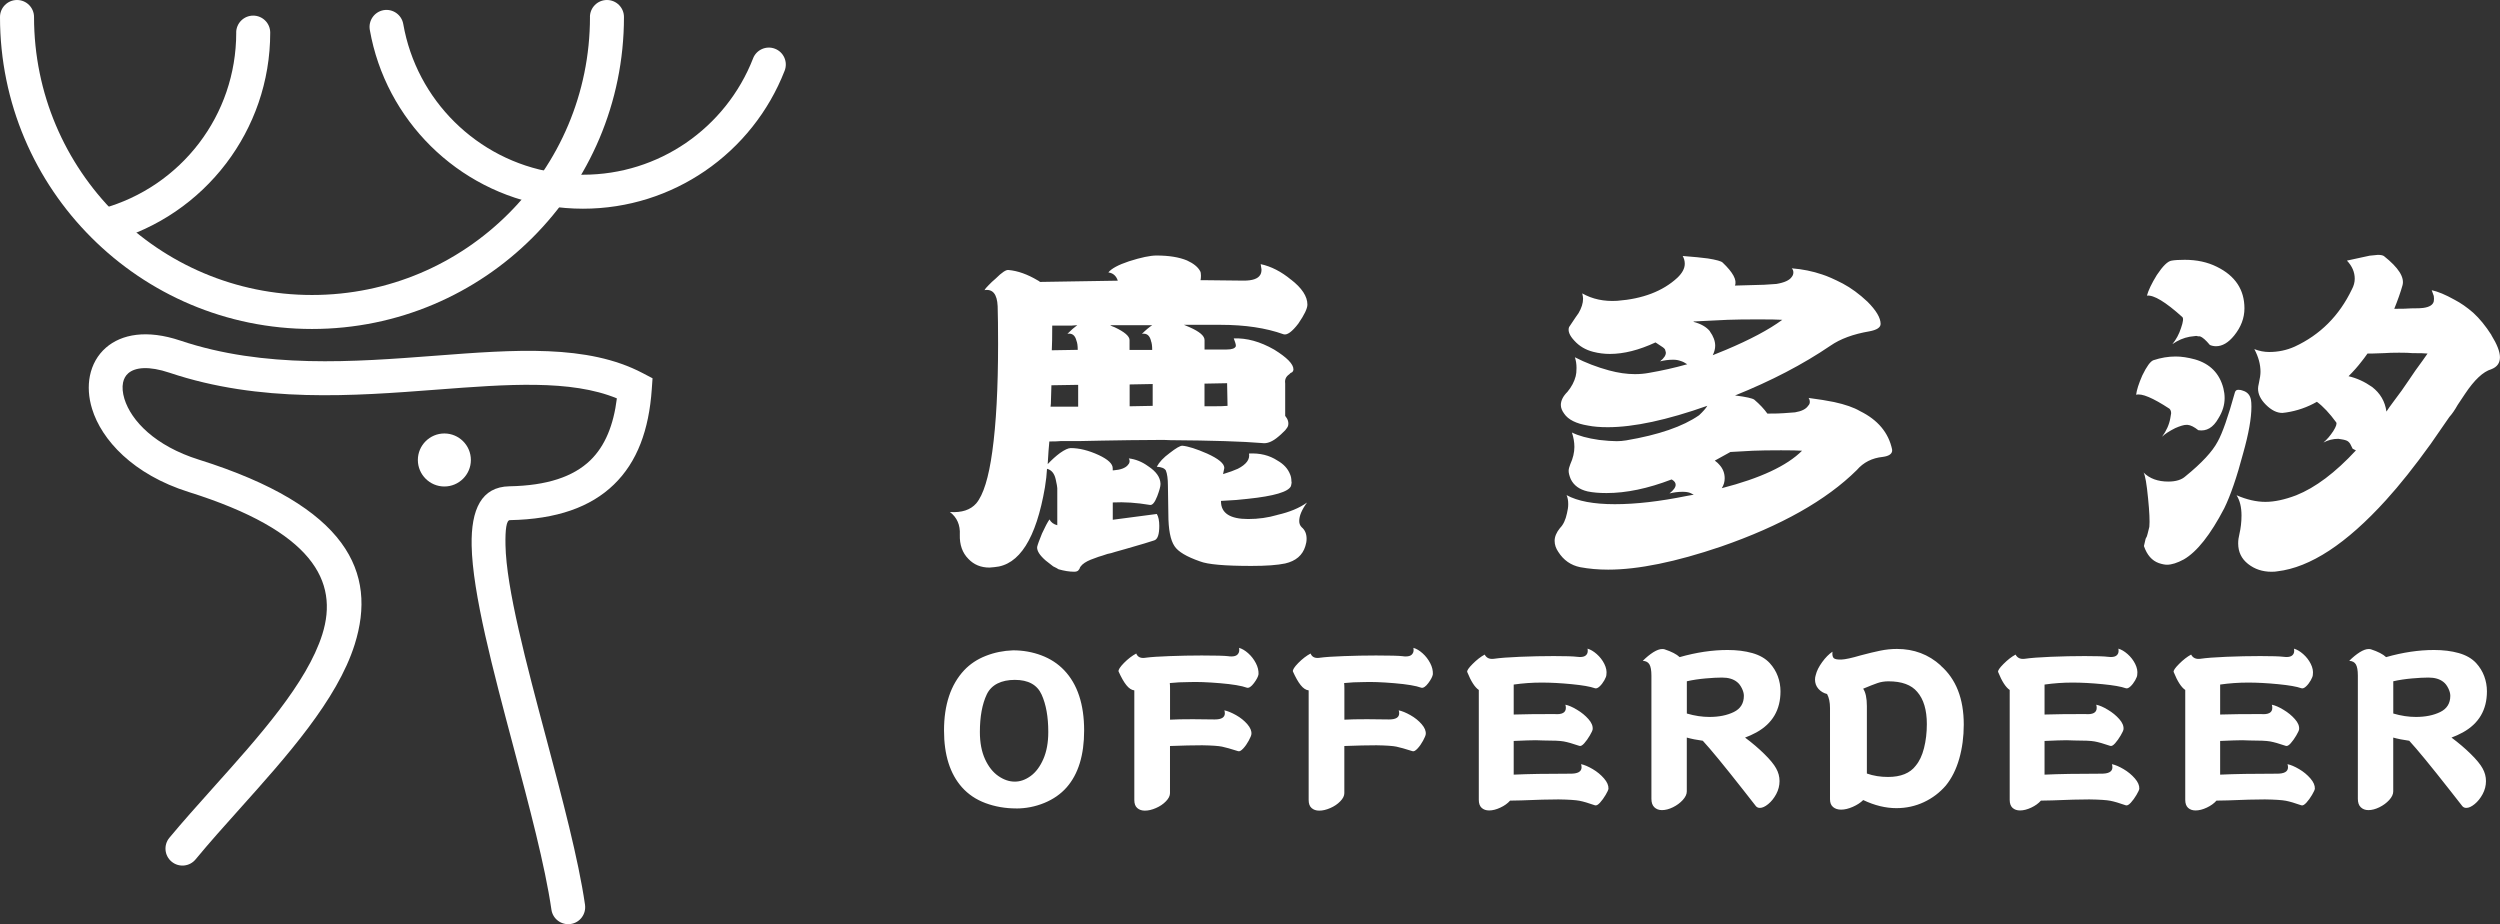
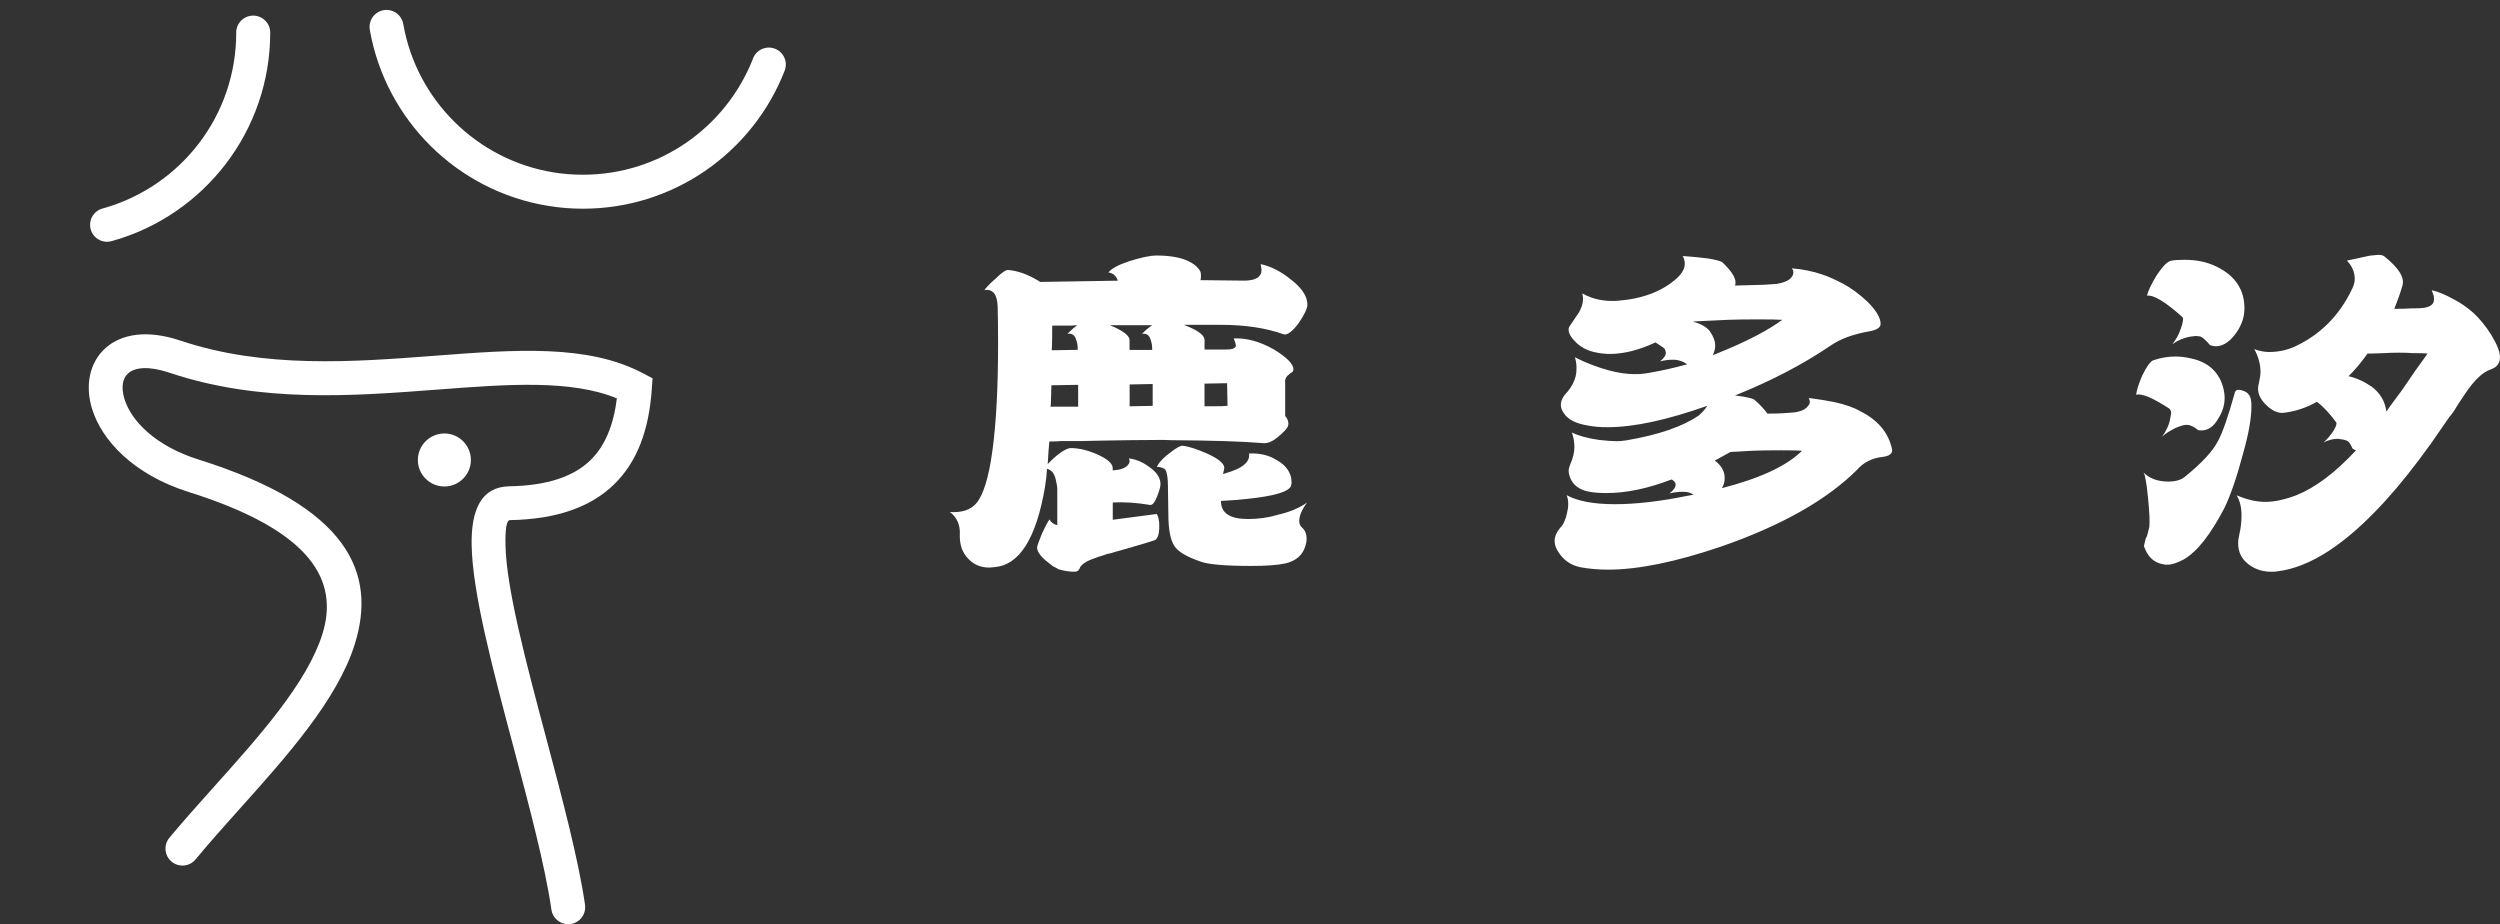
<svg xmlns="http://www.w3.org/2000/svg" id="_圖層_1" data-name="圖層 1" viewBox="0 0 518.66 191.74">
  <rect x="0" y="0" width="518.66" height="191.74" fill="#333333" stroke="none" />
  <defs>
    <style>
      .cls-1 {
        fill: #fff;
        fill-rule: evenodd;
      }
    </style>
  </defs>
-   <path class="cls-1" d="M210.8,167.72c-2.24,0-4.35-.37-6.33-1.1-1.97-.73-3.6-1.83-4.9-3.29-2.48-2.79-3.72-6.72-3.72-11.78,0-5.34,1.39-9.51,4.18-12.5,1.22-1.29,2.72-2.29,4.49-2.98,1.77-.7,3.66-1.08,5.66-1.15,2.07,0,4.04.35,5.89,1.05,1.85.7,3.43,1.73,4.72,3.09,2.75,2.89,4.13,7.06,4.13,12.5,0,5.1-1.21,9.03-3.62,11.78-1.22,1.39-2.77,2.47-4.64,3.24-1.87.77-3.83,1.15-5.87,1.15h0ZM210.54,162.16c1.12,0,2.22-.39,3.29-1.17,1.07-.78,1.95-1.96,2.63-3.52.68-1.56,1.02-3.43,1.02-5.61,0-3.13-.46-5.71-1.38-7.75-.92-2.04-2.77-3.06-5.56-3.06s-4.86,1-5.82,3.01c-.95,2.01-1.43,4.61-1.43,7.8,0,2.21.36,4.09,1.07,5.64.71,1.55,1.63,2.71,2.75,3.49,1.12.78,2.26,1.17,3.42,1.17h0ZM257.07,134.41c.61.17,1.24.54,1.89,1.12.65.58,1.17,1.26,1.58,2.04.41.78.59,1.55.56,2.3-.07.48-.38,1.09-.94,1.84-.56.75-1.05,1.07-1.45.97-1.12-.41-2.98-.72-5.59-.94s-4.77-.3-6.5-.23c-1.36,0-2.67.07-3.93.2.03.24.05.61.05,1.12v6.48c1.12-.07,2.7-.1,4.74-.1l4.54.05c1.39,0,2.09-.42,2.09-1.28,0-.2-.03-.41-.1-.61.68.14,1.49.47,2.42.99.94.53,1.72,1.16,2.35,1.89.63.73.91,1.42.84,2.07-.03.27-.22.72-.56,1.35-.34.63-.72,1.17-1.15,1.63-.43.46-.77.64-1.05.54-1.5-.48-2.61-.79-3.34-.94-.73-.15-2.1-.25-4.11-.28-1.87,0-4.1.05-6.68.15v9.79c0,.54-.28,1.11-.84,1.68-.56.58-1.25,1.05-2.07,1.4-.82.36-1.58.54-2.3.54-.65,0-1.17-.18-1.58-.54-.41-.36-.61-.91-.61-1.66v-22.75c-.58-.07-1.13-.43-1.66-1.1-.53-.66-1.06-1.61-1.61-2.83-.07-.34.31-.93,1.12-1.76.82-.83,1.67-1.49,2.55-1.96.24.61.71.92,1.43.92.24,0,.42-.02.56-.05,1.05-.14,2.69-.25,4.9-.33,2.21-.08,4.44-.13,6.68-.13,2.89,0,4.74.05,5.56.15.14.03.34.05.61.05.58,0,.99-.13,1.25-.38.26-.26.38-.57.38-.94,0-.2-.02-.36-.05-.46h0ZM293.24,134.41c.61.17,1.24.54,1.89,1.12.65.58,1.17,1.26,1.58,2.04.41.78.59,1.55.56,2.3-.07.48-.38,1.09-.94,1.84-.56.75-1.05,1.07-1.45.97-1.12-.41-2.98-.72-5.59-.94-2.6-.22-4.77-.3-6.5-.23-1.36,0-2.67.07-3.93.2.03.24.05.61.05,1.12v6.48c1.12-.07,2.7-.1,4.74-.1l4.54.05c1.39,0,2.09-.42,2.09-1.28,0-.2-.03-.41-.1-.61.68.14,1.49.47,2.42.99.94.53,1.72,1.16,2.35,1.89.63.73.91,1.42.84,2.07-.03.27-.22.72-.56,1.35-.34.63-.72,1.17-1.15,1.63-.43.46-.77.64-1.05.54-1.5-.48-2.61-.79-3.34-.94-.73-.15-2.1-.25-4.11-.28-1.87,0-4.1.05-6.68.15v9.79c0,.54-.28,1.11-.84,1.68-.56.58-1.25,1.05-2.07,1.4-.82.36-1.58.54-2.3.54-.65,0-1.17-.18-1.58-.54-.41-.36-.61-.91-.61-1.66v-22.75c-.58-.07-1.13-.43-1.66-1.1-.53-.66-1.06-1.61-1.61-2.83-.07-.34.31-.93,1.12-1.76.82-.83,1.67-1.49,2.55-1.96.24.61.71.92,1.43.92.24,0,.42-.02.56-.05,1.05-.14,2.69-.25,4.9-.33,2.21-.08,4.44-.13,6.68-.13,2.89,0,4.74.05,5.56.15.14.03.34.05.61.05.58,0,.99-.13,1.25-.38.26-.26.38-.57.38-.94,0-.2-.02-.36-.05-.46h0ZM328.03,158.54c.68.14,1.48.48,2.4,1.02.92.54,1.7,1.19,2.35,1.94.65.75.95,1.46.92,2.14-.03.24-.23.66-.59,1.28-.36.61-.75,1.15-1.17,1.61-.42.46-.77.64-1.05.54-1.36-.48-2.43-.79-3.21-.94-.78-.15-2.23-.25-4.34-.28l-3.37.05c-3.5.14-5.73.2-6.68.2-.51.58-1.18,1.06-2.02,1.45-.83.39-1.61.59-2.32.59-.65,0-1.16-.18-1.56-.54-.39-.36-.59-.91-.59-1.66v-22.8c-.82-.54-1.62-1.79-2.4-3.72-.1-.27.27-.83,1.12-1.68.85-.85,1.68-1.5,2.5-1.94.37.71,1.02,1,1.94.87,1.16-.17,2.94-.31,5.36-.41,2.41-.1,4.76-.15,7.04-.15,2.41,0,4.01.05,4.8.15.17.03.37.05.61.05.58,0,.99-.12,1.25-.36.26-.24.38-.54.38-.92,0-.2-.02-.36-.05-.46.61.17,1.25.54,1.91,1.12.66.58,1.19,1.26,1.58,2.04.39.78.54,1.53.43,2.24,0,.27-.14.66-.43,1.17-.29.51-.62.94-.99,1.28-.37.34-.7.46-.97.36-.95-.34-2.56-.62-4.82-.84-2.26-.22-4.33-.33-6.2-.33-2.01,0-3.94.14-5.82.41v6.22c2.07-.07,4.88-.1,8.42-.1,1.6.14,2.4-.29,2.4-1.28,0-.24-.03-.46-.1-.66.68.14,1.49.48,2.42,1.05.94.56,1.73,1.21,2.37,1.94.65.73.94,1.44.87,2.12-.03.24-.23.66-.59,1.28-.36.61-.74,1.15-1.15,1.61-.41.46-.75.64-1.02.54-1.39-.48-2.47-.78-3.24-.92-.76-.14-2.18-.2-4.26-.2l-1.53-.05c-.88,0-2.41.05-4.59.15v6.99c3.03-.14,6.92-.2,11.68-.2,1.6.03,2.4-.41,2.4-1.33,0-.2-.03-.41-.1-.61h0ZM362.05,153.03c1.46,1.09,2.79,2.22,3.98,3.39,1.19,1.17,2.01,2.17,2.45,2.98.48.85.71,1.73.71,2.65s-.23,1.85-.69,2.7c-.46.85-1.01,1.54-1.66,2.07-.65.53-1.22.79-1.73.79-.34,0-.61-.12-.82-.36l-2.6-3.32c-3.98-5.07-6.78-8.48-8.42-10.25-1.26-.17-2.36-.39-3.32-.66v11.17c0,.58-.28,1.17-.84,1.79-.56.61-1.24,1.11-2.04,1.5-.8.39-1.56.59-2.27.59-.65,0-1.17-.2-1.58-.59-.41-.39-.61-.98-.61-1.76v-25.56c0-1.09-.14-1.86-.41-2.32-.27-.46-.73-.71-1.38-.74.75-.75,1.48-1.34,2.19-1.79.71-.44,1.33-.66,1.84-.66.2,0,.36.02.46.05,1.46.48,2.52,1.02,3.16,1.63,3.47-.99,6.78-1.48,9.95-1.48,1.9,0,3.61.21,5.13.64,1.51.43,2.71,1.11,3.6,2.07.75.82,1.31,1.73,1.68,2.73.37,1,.56,2.05.56,3.14,0,3.84-1.67,6.68-5,8.52-.82.44-1.6.8-2.35,1.07h0ZM349.96,148.03c1.63.48,3.2.71,4.69.71,1.97,0,3.66-.34,5.05-1.02,1.39-.68,2.09-1.8,2.09-3.37,0-.48-.14-1-.43-1.58-.29-.58-.62-1-.99-1.28-.75-.61-1.79-.92-3.11-.92-.92,0-2.06.06-3.42.18-1.36.12-2.65.31-3.88.59v6.68h0ZM402.61,138.08c3.2,2.79,4.8,6.87,4.8,12.24,0,2.52-.31,4.88-.94,7.09-.63,2.21-1.56,4.06-2.78,5.56-1.26,1.46-2.77,2.61-4.54,3.44-1.77.83-3.67,1.25-5.71,1.25-2.24,0-4.54-.56-6.89-1.68-.54.54-1.26,1.01-2.14,1.4-.88.39-1.7.59-2.45.59-.68,0-1.23-.18-1.66-.54-.43-.36-.64-.89-.64-1.61v-18.93c0-1.19-.2-2.16-.61-2.91-.71-.17-1.31-.53-1.79-1.07-.48-.54-.71-1.19-.71-1.94,0-.31.05-.61.15-.92.2-.85.65-1.74,1.33-2.68.68-.94,1.39-1.66,2.14-2.17-.07.68.03,1.13.28,1.35s.79.31,1.61.28c.78-.03,2.11-.32,3.98-.87,1.53-.41,2.87-.73,4.03-.97,1.16-.24,2.31-.36,3.47-.36,3.54,0,6.56,1.14,9.08,3.42h0ZM397.45,158.84c.75-.88,1.32-2.09,1.71-3.62.39-1.53.59-3.2.59-5,0-2.92-.66-5.15-1.99-6.68-1.22-1.46-3.21-2.19-5.97-2.19-.82,0-1.57.12-2.27.36-.7.24-1.69.63-2.98,1.17.51.75.77,1.96.77,3.62v13.98c1.36.48,2.82.71,4.39.71,2.65,0,4.57-.78,5.76-2.35h0ZM438.16,158.54c.68.14,1.48.48,2.4,1.02.92.54,1.7,1.19,2.35,1.94.65.75.95,1.46.92,2.14-.03.24-.23.66-.59,1.28-.36.61-.75,1.15-1.17,1.61-.43.46-.77.64-1.05.54-1.36-.48-2.43-.79-3.21-.94-.78-.15-2.23-.25-4.34-.28l-3.37.05c-3.5.14-5.73.2-6.68.2-.51.58-1.18,1.06-2.01,1.45-.83.39-1.61.59-2.32.59-.65,0-1.16-.18-1.56-.54-.39-.36-.59-.91-.59-1.66v-22.8c-.82-.54-1.62-1.79-2.4-3.72-.1-.27.27-.83,1.12-1.68s1.68-1.5,2.5-1.94c.37.71,1.02,1,1.94.87,1.16-.17,2.94-.31,5.36-.41,2.41-.1,4.76-.15,7.04-.15,2.41,0,4.01.05,4.79.15.17.03.37.05.61.05.58,0,.99-.12,1.25-.36.26-.24.38-.54.38-.92,0-.2-.02-.36-.05-.46.61.17,1.25.54,1.91,1.12.66.58,1.19,1.26,1.58,2.04.39.78.54,1.53.43,2.24,0,.27-.14.66-.43,1.17-.29.51-.62.94-.99,1.28-.37.34-.7.46-.97.36-.95-.34-2.56-.62-4.82-.84-2.26-.22-4.33-.33-6.2-.33-2.01,0-3.94.14-5.82.41v6.22c2.07-.07,4.88-.1,8.42-.1,1.6.14,2.4-.29,2.4-1.28,0-.24-.03-.46-.1-.66.68.14,1.49.48,2.42,1.05.94.56,1.73,1.21,2.37,1.94.65.73.94,1.44.87,2.12-.03.24-.23.66-.59,1.28-.36.61-.74,1.15-1.15,1.61-.41.46-.75.64-1.02.54-1.39-.48-2.47-.78-3.24-.92-.76-.14-2.18-.2-4.26-.2l-1.53-.05c-.88,0-2.41.05-4.59.15v6.99c3.03-.14,6.92-.2,11.68-.2,1.6.03,2.4-.41,2.4-1.33,0-.2-.03-.41-.1-.61h0ZM474.58,158.54c.68.14,1.48.48,2.4,1.02.92.54,1.7,1.19,2.35,1.94.65.75.95,1.46.92,2.14-.03.24-.23.66-.59,1.28-.36.61-.75,1.15-1.17,1.61-.43.46-.77.64-1.05.54-1.36-.48-2.43-.79-3.21-.94-.78-.15-2.23-.25-4.34-.28l-3.37.05c-3.5.14-5.73.2-6.68.2-.51.58-1.18,1.06-2.01,1.45-.83.39-1.61.59-2.32.59-.65,0-1.16-.18-1.56-.54-.39-.36-.59-.91-.59-1.66v-22.8c-.82-.54-1.62-1.79-2.4-3.72-.1-.27.27-.83,1.12-1.68.85-.85,1.68-1.5,2.5-1.94.37.71,1.02,1,1.94.87,1.16-.17,2.94-.31,5.36-.41,2.41-.1,4.76-.15,7.04-.15,2.41,0,4.01.05,4.8.15.17.03.37.05.61.05.58,0,.99-.12,1.25-.36.26-.24.38-.54.38-.92,0-.2-.02-.36-.05-.46.61.17,1.25.54,1.91,1.12.66.58,1.19,1.26,1.58,2.04.39.78.54,1.53.43,2.24,0,.27-.14.66-.43,1.17-.29.51-.62.94-.99,1.28-.37.34-.7.46-.97.36-.95-.34-2.56-.62-4.82-.84-2.26-.22-4.33-.33-6.2-.33-2.01,0-3.94.14-5.82.41v6.22c2.07-.07,4.88-.1,8.42-.1,1.6.14,2.4-.29,2.4-1.28,0-.24-.03-.46-.1-.66.68.14,1.49.48,2.42,1.05.94.56,1.73,1.21,2.37,1.94.65.73.94,1.44.87,2.12-.03.24-.23.66-.59,1.28-.36.61-.74,1.15-1.15,1.61-.41.46-.75.64-1.02.54-1.39-.48-2.47-.78-3.24-.92-.77-.14-2.18-.2-4.26-.2l-1.53-.05c-.88,0-2.41.05-4.59.15v6.99c3.03-.14,6.92-.2,11.68-.2,1.6.03,2.4-.41,2.4-1.33,0-.2-.03-.41-.1-.61h0ZM508.61,153.03c1.46,1.09,2.79,2.22,3.98,3.39,1.19,1.17,2.01,2.17,2.45,2.98.48.85.71,1.73.71,2.65s-.23,1.85-.69,2.7c-.46.85-1.01,1.54-1.66,2.07-.65.53-1.22.79-1.73.79-.34,0-.61-.12-.82-.36l-2.6-3.32c-3.98-5.07-6.78-8.48-8.42-10.25-1.26-.17-2.36-.39-3.32-.66v11.17c0,.58-.28,1.17-.84,1.79-.56.61-1.24,1.11-2.04,1.5-.8.39-1.56.59-2.27.59-.65,0-1.17-.2-1.58-.59s-.61-.98-.61-1.76v-25.56c0-1.09-.14-1.86-.41-2.32-.27-.46-.73-.71-1.38-.74.75-.75,1.48-1.34,2.19-1.79.71-.44,1.33-.66,1.84-.66.2,0,.36.02.46.05,1.46.48,2.52,1.02,3.16,1.63,3.47-.99,6.78-1.48,9.95-1.48,1.9,0,3.61.21,5.13.64,1.51.43,2.71,1.11,3.6,2.07.75.82,1.31,1.73,1.68,2.73.37,1,.56,2.05.56,3.14,0,3.84-1.67,6.68-5,8.52-.82.44-1.6.8-2.35,1.07h0ZM496.52,148.03c1.63.48,3.2.71,4.69.71,1.97,0,3.66-.34,5.05-1.02,1.39-.68,2.09-1.8,2.09-3.37,0-.48-.14-1-.43-1.58-.29-.58-.62-1-.99-1.28-.75-.61-1.79-.92-3.11-.92-.92,0-2.06.06-3.42.18-1.36.12-2.65.31-3.88.59v6.68Z" />
-   <path class="cls-1" d="M122.39,3.53c0-1.95,1.58-3.53,3.53-3.53s3.53,1.58,3.53,3.53c0,17.87-7.24,34.05-18.96,45.76-11.71,11.71-27.89,18.96-45.76,18.96s-34.05-7.24-45.76-18.96C7.24,37.58,0,21.4,0,3.53,0,1.58,1.58,0,3.53,0s3.53,1.58,3.53,3.53c0,15.92,6.45,30.34,16.89,40.78,10.43,10.44,24.85,16.89,40.78,16.89s30.34-6.45,40.78-16.89c10.44-10.44,16.89-24.85,16.89-40.78Z" />
  <path class="cls-1" d="M156.23,12.12c.7-1.81,2.74-2.71,4.55-2.01,1.81.7,2.71,2.73,2.01,4.55-3.31,8.5-9.12,15.75-16.54,20.82-7.21,4.93-15.93,7.82-25.31,7.82-1.21,0-2.42-.05-3.65-.15-1.18-.09-2.39-.24-3.63-.45-9.39-1.53-17.8-5.98-24.27-12.37-6.49-6.42-11.03-14.78-12.67-24.14-.33-1.92.95-3.74,2.86-4.08,1.92-.33,3.74.95,4.08,2.87,1.38,7.9,5.2,14.95,10.66,20.34,5.46,5.4,12.56,9.15,20.47,10.44.96.16,1.97.28,3.05.37,1,.08,2.03.12,3.1.12,7.92,0,15.27-2.43,21.34-6.58,6.26-4.28,11.16-10.38,13.95-17.54Z" />
  <path class="cls-1" d="M49,6.77c0-1.95,1.58-3.53,3.53-3.53s3.53,1.58,3.53,3.53c0,10.19-3.41,19.59-9.15,27.14-5.87,7.72-14.18,13.48-23.77,16.12-1.87.52-3.81-.58-4.32-2.45-.52-1.87.58-3.81,2.45-4.32,8.1-2.24,15.11-7.09,20.05-13.59,4.83-6.35,7.69-14.28,7.69-22.9Z" />
  <path class="cls-1" d="M121.37,187.72c.27,1.92-1.06,3.71-2.99,3.98-1.92.27-3.71-1.06-3.98-2.99-1.32-9.11-4.59-21.4-7.86-33.69-4.25-15.98-8.51-31.97-8.69-41.85-.14-7.53,2.04-12.17,7.83-12.28,7.82-.14,13.27-1.99,16.79-5.39,3.07-2.98,4.82-7.3,5.51-12.85-9.55-3.94-22.71-2.93-37.28-1.82-17.41,1.33-36.71,2.81-55.53-3.5-4.27-1.43-7.12-1.15-8.57.12-.55.48-.91,1.14-1.07,1.91-.2.97-.1,2.13.28,3.39,1.41,4.57,6.39,9.77,15.44,12.61,30.94,9.72,37.02,23.44,32.34,38.33-3.63,11.54-14.14,23.27-23.99,34.26-3.1,3.46-6.13,6.84-9.03,10.35-1.24,1.5-3.46,1.71-4.96.47-1.5-1.24-1.71-3.46-.47-4.96,2.67-3.22,5.91-6.84,9.22-10.54,9.35-10.43,19.33-21.56,22.51-31.67,3.46-11-1.93-21.42-27.71-29.52-11.55-3.63-18.08-10.81-20.06-17.26-.73-2.38-.87-4.72-.45-6.84.47-2.32,1.59-4.33,3.33-5.85,3.23-2.81,8.48-3.8,15.43-1.47,17.44,5.85,36.02,4.43,52.77,3.15,16.71-1.28,31.69-2.43,43.16,3.6l2.04,1.07-.16,2.27c-.58,8.44-3.01,15.09-7.86,19.78-4.82,4.67-11.84,7.2-21.58,7.38-.72.01-.97,1.96-.91,5.14.16,8.96,4.31,24.56,8.47,40.16,3.32,12.49,6.65,24.98,8.03,34.49Z" />
  <path class="cls-1" d="M92.19,100.93c3.03,0,5.5-2.47,5.5-5.5s-2.47-5.5-5.5-5.5-5.5,2.47-5.5,5.5,2.47,5.5,5.5,5.5Z" />
  <path class="cls-1" d="M267.82,57.99c2.28,1.76,3.42,3.5,3.42,5.21,0,.8-.63,2.11-1.88,3.93-1.31,1.71-2.33,2.45-3.07,2.22-3.64-1.31-8-1.96-13.06-1.96h-7.6l1.2.51c2.05.91,3.07,1.79,3.07,2.65v1.96h4.61c1.08,0,1.71-.23,1.88-.68v-.17c0-.23-.14-.71-.43-1.45,2.68-.11,5.46.65,8.37,2.31,2.68,1.65,4.01,3.02,4.01,4.1,0,.23-.09.43-.26.6l-.34.17-.26.26c-.68.46-.97,1.08-.85,1.88v6.75c.57.68.77,1.37.6,2.05-.06.23-.26.54-.6.94-.68.68-1.14,1.11-1.37,1.28-1.25,1.08-2.39,1.54-3.42,1.37-4.04-.34-10.39-.54-19.04-.6-.74-.06-1.86-.07-3.37-.04-1.51.03-3.17.04-4.99.04l-5.72.09-4.44.09h-4.1c-.57.06-1.39.09-2.48.09-.11,1.08-.23,2.65-.34,4.7.85-.91,1.71-1.68,2.56-2.31.97-.68,1.71-1.02,2.22-1.02,1.76,0,3.7.48,5.81,1.45,1.94.91,2.9,1.82,2.9,2.73v.43h.26c1.37-.11,2.31-.46,2.82-1.02.46-.46.54-.94.26-1.45,1.42.17,2.76.71,4.01,1.62,1.65,1.08,2.5,2.28,2.56,3.59v.17c0,.46-.23,1.28-.68,2.48-.51,1.31-1.02,1.91-1.54,1.79-2.73-.46-5.29-.63-7.68-.51v3.59l9.14-1.2c.34.57.51,1.39.51,2.48,0,1.76-.34,2.76-1.02,2.99-.8.28-2.79.88-5.98,1.79l-2.13.6-.85.26-.77.17-1.02.34-.85.26-1.62.6c-.97.4-1.65.85-2.05,1.37l-.17.26-.09.26-.26.34c-.17.17-.46.26-.85.26-.97,0-2.05-.17-3.24-.51l-.43-.26-.68-.34-1.54-1.2c-1.25-1.08-1.85-2.02-1.79-2.82.11-.51.46-1.45,1.02-2.82.63-1.37,1.14-2.33,1.54-2.9.34.63.88,1.02,1.62,1.2v-7.69c0-.23-.11-.85-.34-1.88-.28-1.2-.88-1.91-1.79-2.13-.06,1.14-.2,2.42-.43,3.84-1.82,10.64-5.32,16.17-10.5,16.56l-1.02.09c-1.76,0-3.22-.6-4.35-1.79-1.25-1.25-1.85-2.93-1.79-5.04.11-1.99-.57-3.56-2.05-4.7,2.45.17,4.27-.43,5.46-1.79,1.48-1.76,2.59-5.35,3.33-10.76.8-5.75,1.2-13.18,1.2-22.29,0-3.42-.03-6.03-.09-7.86-.11-2.5-1.02-3.61-2.73-3.33.11-.23.4-.57.85-1.02l.68-.68.77-.68c1.31-1.31,2.22-1.91,2.73-1.79,1.88.17,3.87.88,5.98,2.13.23.11.4.23.51.34l16.14-.26c-.34-1.02-1-1.59-1.96-1.71.63-.8,2.05-1.57,4.27-2.31,2.5-.8,4.41-1.2,5.72-1.2,2.56,0,4.67.34,6.32,1.02,1.37.63,2.28,1.37,2.73,2.22.11.17.17.48.17.94,0,.4-.03.71-.09.94h.94l8.03.09c1.82,0,2.96-.4,3.42-1.2.17-.28.26-.65.26-1.11l-.17-1.11c2.16.46,4.27,1.54,6.32,3.24h0ZM238.79,70.71c-.28-1.14-.91-1.62-1.88-1.45.8-.8,1.51-1.39,2.13-1.79h-8.71c.17.11.34.2.51.26.17.06.31.11.43.17,2.05.97,3.07,1.85,3.07,2.65v2.05h4.7c0-.85-.09-1.48-.26-1.88h0ZM219.41,67.55h-1.11c0,2.33-.03,4.04-.09,5.12l5.38-.09c0-.85-.09-1.48-.26-1.88-.28-1.14-.91-1.62-1.88-1.45.74-.74,1.42-1.34,2.05-1.79l-1.2.09h-2.9ZM249.89,79.59v4.7h1.62c1.48,0,2.53-.03,3.16-.09l-.09-4.7-4.7.09h0ZM239.14,79.67l-4.78.09v4.53l4.78-.09v-4.53h0ZM223.68,84.37v-4.53l-5.55.09-.09,2.99c0,.63-.03,1.11-.09,1.45h5.72ZM265.01,106.83c-1.94.57-3.96.85-6.06.85-3.76,0-5.64-1.22-5.64-3.67v-.09c2.39-.11,4.24-.26,5.55-.43,5.46-.57,8.45-1.45,8.97-2.65l.09-.43c.06-.23.06-.43,0-.6,0-.51-.09-.97-.26-1.37-.46-1.2-1.34-2.16-2.65-2.9-1.65-1.08-3.61-1.57-5.89-1.45.23,1.2-.54,2.25-2.31,3.16-.74.34-1.76.71-3.07,1.11l.26-1.28c0-.91-1.2-1.91-3.59-2.99-2.22-.97-3.93-1.51-5.12-1.62-.46,0-1.34.51-2.65,1.54-1.25.91-2.13,1.85-2.65,2.82.97.06,1.59.31,1.88.77.28.68.43,1.74.43,3.16l.09,5.89c0,3.19.43,5.41,1.28,6.66.74,1.14,2.5,2.19,5.29,3.16,1.59.63,5.15.94,10.67.94,3.07,0,5.41-.17,7-.51,2.22-.51,3.61-1.71,4.18-3.59.17-.51.26-1.02.26-1.54,0-1.02-.34-1.82-1.02-2.39-.34-.34-.51-.77-.51-1.28,0-1.08.54-2.36,1.62-3.84-1.59,1.14-3.64,1.99-6.15,2.56h0ZM392.56,93.42c0,.74-.65,1.2-1.96,1.37-2.22.23-4.01,1.14-5.38,2.73-6.32,6.26-15.71,11.56-28.18,15.88-9.39,3.19-17.19,4.78-23.4,4.78-2.05,0-3.98-.17-5.81-.51-1.94-.4-3.44-1.45-4.53-3.16-.51-.74-.77-1.51-.77-2.31,0-.85.37-1.74,1.11-2.65.68-.68,1.17-1.71,1.45-3.07.17-.68.26-1.31.26-1.88,0-.74-.11-1.37-.34-1.88,2.28,1.25,5.61,1.88,9.99,1.88s9.31-.57,14.94-1.71l1.45-.26-.68-.34c-.4-.17-.94-.26-1.62-.26-.91,0-1.82.11-2.73.34.85-.68,1.28-1.28,1.28-1.79,0-.4-.23-.74-.68-1.02l-.17-.09c-4.9,1.88-9.39,2.82-13.49,2.82-1.54,0-2.85-.11-3.93-.34-1.71-.4-2.87-1.25-3.5-2.56-.28-.68-.43-1.25-.43-1.71,0-.34.11-.8.34-1.37.57-1.25.85-2.45.85-3.59,0-.97-.17-1.96-.51-2.99,1.37.68,3.24,1.2,5.64,1.54,1.48.17,2.7.26,3.67.26.63,0,1.28-.06,1.96-.17,6.72-1.14,11.75-2.87,15.11-5.21.85-.8,1.42-1.45,1.71-1.96-8.37,2.96-15.26,4.44-20.66,4.44-1.59,0-2.96-.11-4.1-.34-2.45-.4-4.1-1.22-4.95-2.48-.46-.63-.68-1.22-.68-1.79,0-.91.46-1.82,1.37-2.73.85-1.02,1.42-2.11,1.71-3.24.11-.4.17-.97.17-1.71,0-.8-.11-1.54-.34-2.22,2.22,1.14,4.58,2.05,7.09,2.73,1.88.51,3.67.77,5.38.77,1.02,0,1.99-.09,2.9-.26,2.68-.46,5.32-1.05,7.94-1.79-.51-.34-.97-.57-1.37-.68-.46-.17-.97-.26-1.54-.26-.91,0-1.82.11-2.73.34.85-.68,1.25-1.31,1.2-1.88,0-.06-.06-.26-.17-.6-.11-.17-.26-.31-.43-.43l-1.54-1.02c-3.42,1.59-6.57,2.39-9.48,2.39-1.14,0-2.28-.14-3.42-.43-1.59-.4-2.9-1.17-3.93-2.31-1.02-1.08-1.39-2.02-1.11-2.82l1.37-2.05.6-.85c.63-1.08.94-2.08.94-2.99,0-.28-.06-.65-.17-1.11,2.11,1.2,4.53,1.71,7.26,1.54,5.29-.4,9.45-1.99,12.47-4.78,1.02-.97,1.54-1.94,1.54-2.9,0-.57-.14-1.11-.43-1.62,2.22.17,3.96.34,5.21.51,1.76.28,2.79.57,3.07.85,2.16,2.05,3.02,3.64,2.56,4.78l6.06-.17c1.71-.11,2.56-.17,2.56-.17,1.65-.28,2.7-.77,3.16-1.45.23-.28.34-.6.34-.94s-.11-.63-.34-.85c2.22.17,4.33.6,6.32,1.28,1.08.34,2.5.97,4.27,1.88,1.71.91,3.42,2.16,5.12,3.76,1.82,1.82,2.73,3.36,2.73,4.61,0,.74-.77,1.25-2.31,1.54-3.36.57-6.06,1.57-8.11,2.99-5.69,3.87-12.3,7.31-19.81,10.33h.17c2.16.28,3.44.57,3.84.85,1.14.97,2.05,1.94,2.73,2.9,1.65,0,2.79-.03,3.42-.09,1.54-.11,2.31-.17,2.31-.17,1.37-.23,2.28-.68,2.73-1.37.23-.23.34-.48.34-.77,0-.34-.09-.63-.26-.85,2.16.28,3.93.57,5.29.85,2.33.51,4.13,1.14,5.38,1.88,3.7,1.82,5.92,4.47,6.66,7.94v.17h0ZM354.73,68.74c.74,1.02,1.11,2.02,1.11,2.99,0,.63-.17,1.28-.51,1.96l2.73-1.11c5.01-2.11,8.91-4.18,11.7-6.23-.91-.06-2.56-.09-4.95-.09-2.68,0-4.81.03-6.4.09l-7,.34s-.01.01-.04.04c-.03.03-.04.04-.04.04,1.54.4,2.68,1.05,3.42,1.96h0ZM357.21,101.28c7.97-2.05,13.52-4.64,16.65-7.77-.8-.06-2.25-.09-4.35-.09-2.39,0-4.33.03-5.81.09l-4.7.26-3.24,1.79c.46.34.77.63.94.85.74.8,1.11,1.74,1.11,2.82,0,.74-.2,1.42-.6,2.05h0ZM516.86,69.51c1.2,1.94,1.79,3.47,1.79,4.61,0,1.2-.6,2.02-1.79,2.48-1.71.51-3.53,2.22-5.46,5.12l-1.54,2.31c-.57,1.02-1.14,1.85-1.71,2.48l-3.84,5.55c-3.36,4.67-6.46,8.57-9.31,11.7-8.2,9.05-15.71,13.97-22.54,14.77-.28.06-.68.09-1.2.09-1.88,0-3.5-.54-4.87-1.62-1.37-1.08-2.05-2.5-2.05-4.27,0-.63.09-1.28.26-1.96.28-1.2.43-2.48.43-3.84,0-1.71-.34-3.1-1.02-4.18,2.11.91,4.1,1.37,5.98,1.37s4.01-.46,6.4-1.37c3.98-1.59,8.11-4.7,12.38-9.31l-.68-.34-.51-1.02c-.23-.34-.48-.57-.77-.68l-.26-.09-.34-.09-.51-.09-.6-.09c-1.08,0-2.11.26-3.07.77.74-.63,1.42-1.42,2.05-2.39.57-.91.77-1.51.6-1.79-1.37-1.88-2.7-3.3-4.01-4.27-1.99,1.14-4.13,1.88-6.4,2.22l-.77.09c-1.14,0-2.28-.57-3.42-1.71-1.08-1.08-1.62-2.19-1.62-3.33,0-.28.06-.65.17-1.11.23-1.02.34-1.82.34-2.39,0-1.54-.43-3.1-1.28-4.7,1.02.4,2.05.6,3.07.6,1.88,0,3.64-.37,5.29-1.11,5.29-2.45,9.25-6.4,11.87-11.87.4-.74.6-1.48.6-2.22,0-1.37-.54-2.62-1.62-3.76l4.7-1.02,1.71-.17c.63,0,1.05.09,1.28.26,3.02,2.39,4.3,4.41,3.84,6.06-.4,1.42-.97,3.05-1.71,4.87,1.65,0,2.82-.03,3.5-.09,1.37,0,2.19-.03,2.48-.09,1.31-.17,2.05-.63,2.22-1.37.06-.34.06-.71,0-1.11l-.43-1.2c1.31.28,2.87.94,4.7,1.96,1.31.68,2.62,1.59,3.93,2.73,1.31,1.2,2.56,2.73,3.76,4.61h0ZM452.74,65.76c.28.23.2,1-.26,2.31-.4,1.25-1,2.36-1.79,3.33,1.14-.8,2.33-1.31,3.59-1.54l1.37-.17.43.09h.34c.51.17,1.2.77,2.05,1.79.4.17.83.26,1.28.26,1.31,0,2.56-.74,3.76-2.22,1.42-1.76,2.13-3.64,2.13-5.64,0-3.87-1.91-6.75-5.72-8.62-1.94-.97-4.16-1.45-6.66-1.45-1.2,0-2.11.06-2.73.17-.8.11-1.82,1.11-3.07,2.99-1.08,1.76-1.76,3.19-2.05,4.27,1.42-.17,3.87,1.31,7.34,4.44h0ZM499.96,78.56c.63-.97,1.51-2.22,2.65-3.76l1.02-1.45c-.51-.06-1.57-.09-3.16-.09-.57-.06-1.48-.09-2.73-.09s-2.33.03-3.07.09l-2.65.09h-.85c-.23.34-.46.65-.68.94-.23.28-.43.54-.6.77-.74.97-1.62,1.96-2.65,2.99,1.71.4,3.33,1.14,4.87,2.22,1.71,1.31,2.7,3.02,2.99,5.12.28-.46.77-1.14,1.45-2.05l1.71-2.31,1.71-2.48h0ZM450.43,85.74c0-.4-.11-.71-.34-.94-3.47-2.28-5.78-3.24-6.92-2.9.11-.97.54-2.31,1.28-4.01.91-1.88,1.68-2.93,2.31-3.16,1.54-.51,3.07-.77,4.61-.77,1.2,0,2.53.2,4.01.6,3.13.91,5.09,2.9,5.89,5.98.17.68.26,1.37.26,2.05,0,1.42-.43,2.82-1.28,4.18-1.08,1.94-2.48,2.76-4.18,2.48-.85-.68-1.59-1.05-2.22-1.11h-.26c-.51,0-1.28.23-2.31.68-1.25.63-2.16,1.22-2.73,1.79.91-1.25,1.48-2.53,1.71-3.84l.17-1.02h0ZM467,83c-.17-1.02-.74-1.68-1.71-1.96-.23-.11-.54-.17-.94-.17-.34,0-.57.17-.68.51-1.42,5.12-2.62,8.54-3.59,10.25-1.08,2.05-3.3,4.44-6.66,7.17-.8.74-1.99,1.11-3.59,1.11-2.16,0-3.87-.63-5.12-1.88.34.57.65,2.36.94,5.38.28,2.79.37,4.75.26,5.89l-.34,1.37-.17.6-.26.51c-.23.91-.34,1.39-.34,1.45v.09c.63,1.82,1.65,2.99,3.07,3.5.68.23,1.25.34,1.71.34.97,0,2.13-.37,3.5-1.11,2.73-1.59,5.52-5.12,8.37-10.59,1.31-2.68,2.62-6.49,3.93-11.44,1.14-4.04,1.71-7.26,1.71-9.65,0-.63-.03-1.08-.09-1.37Z" />
</svg>